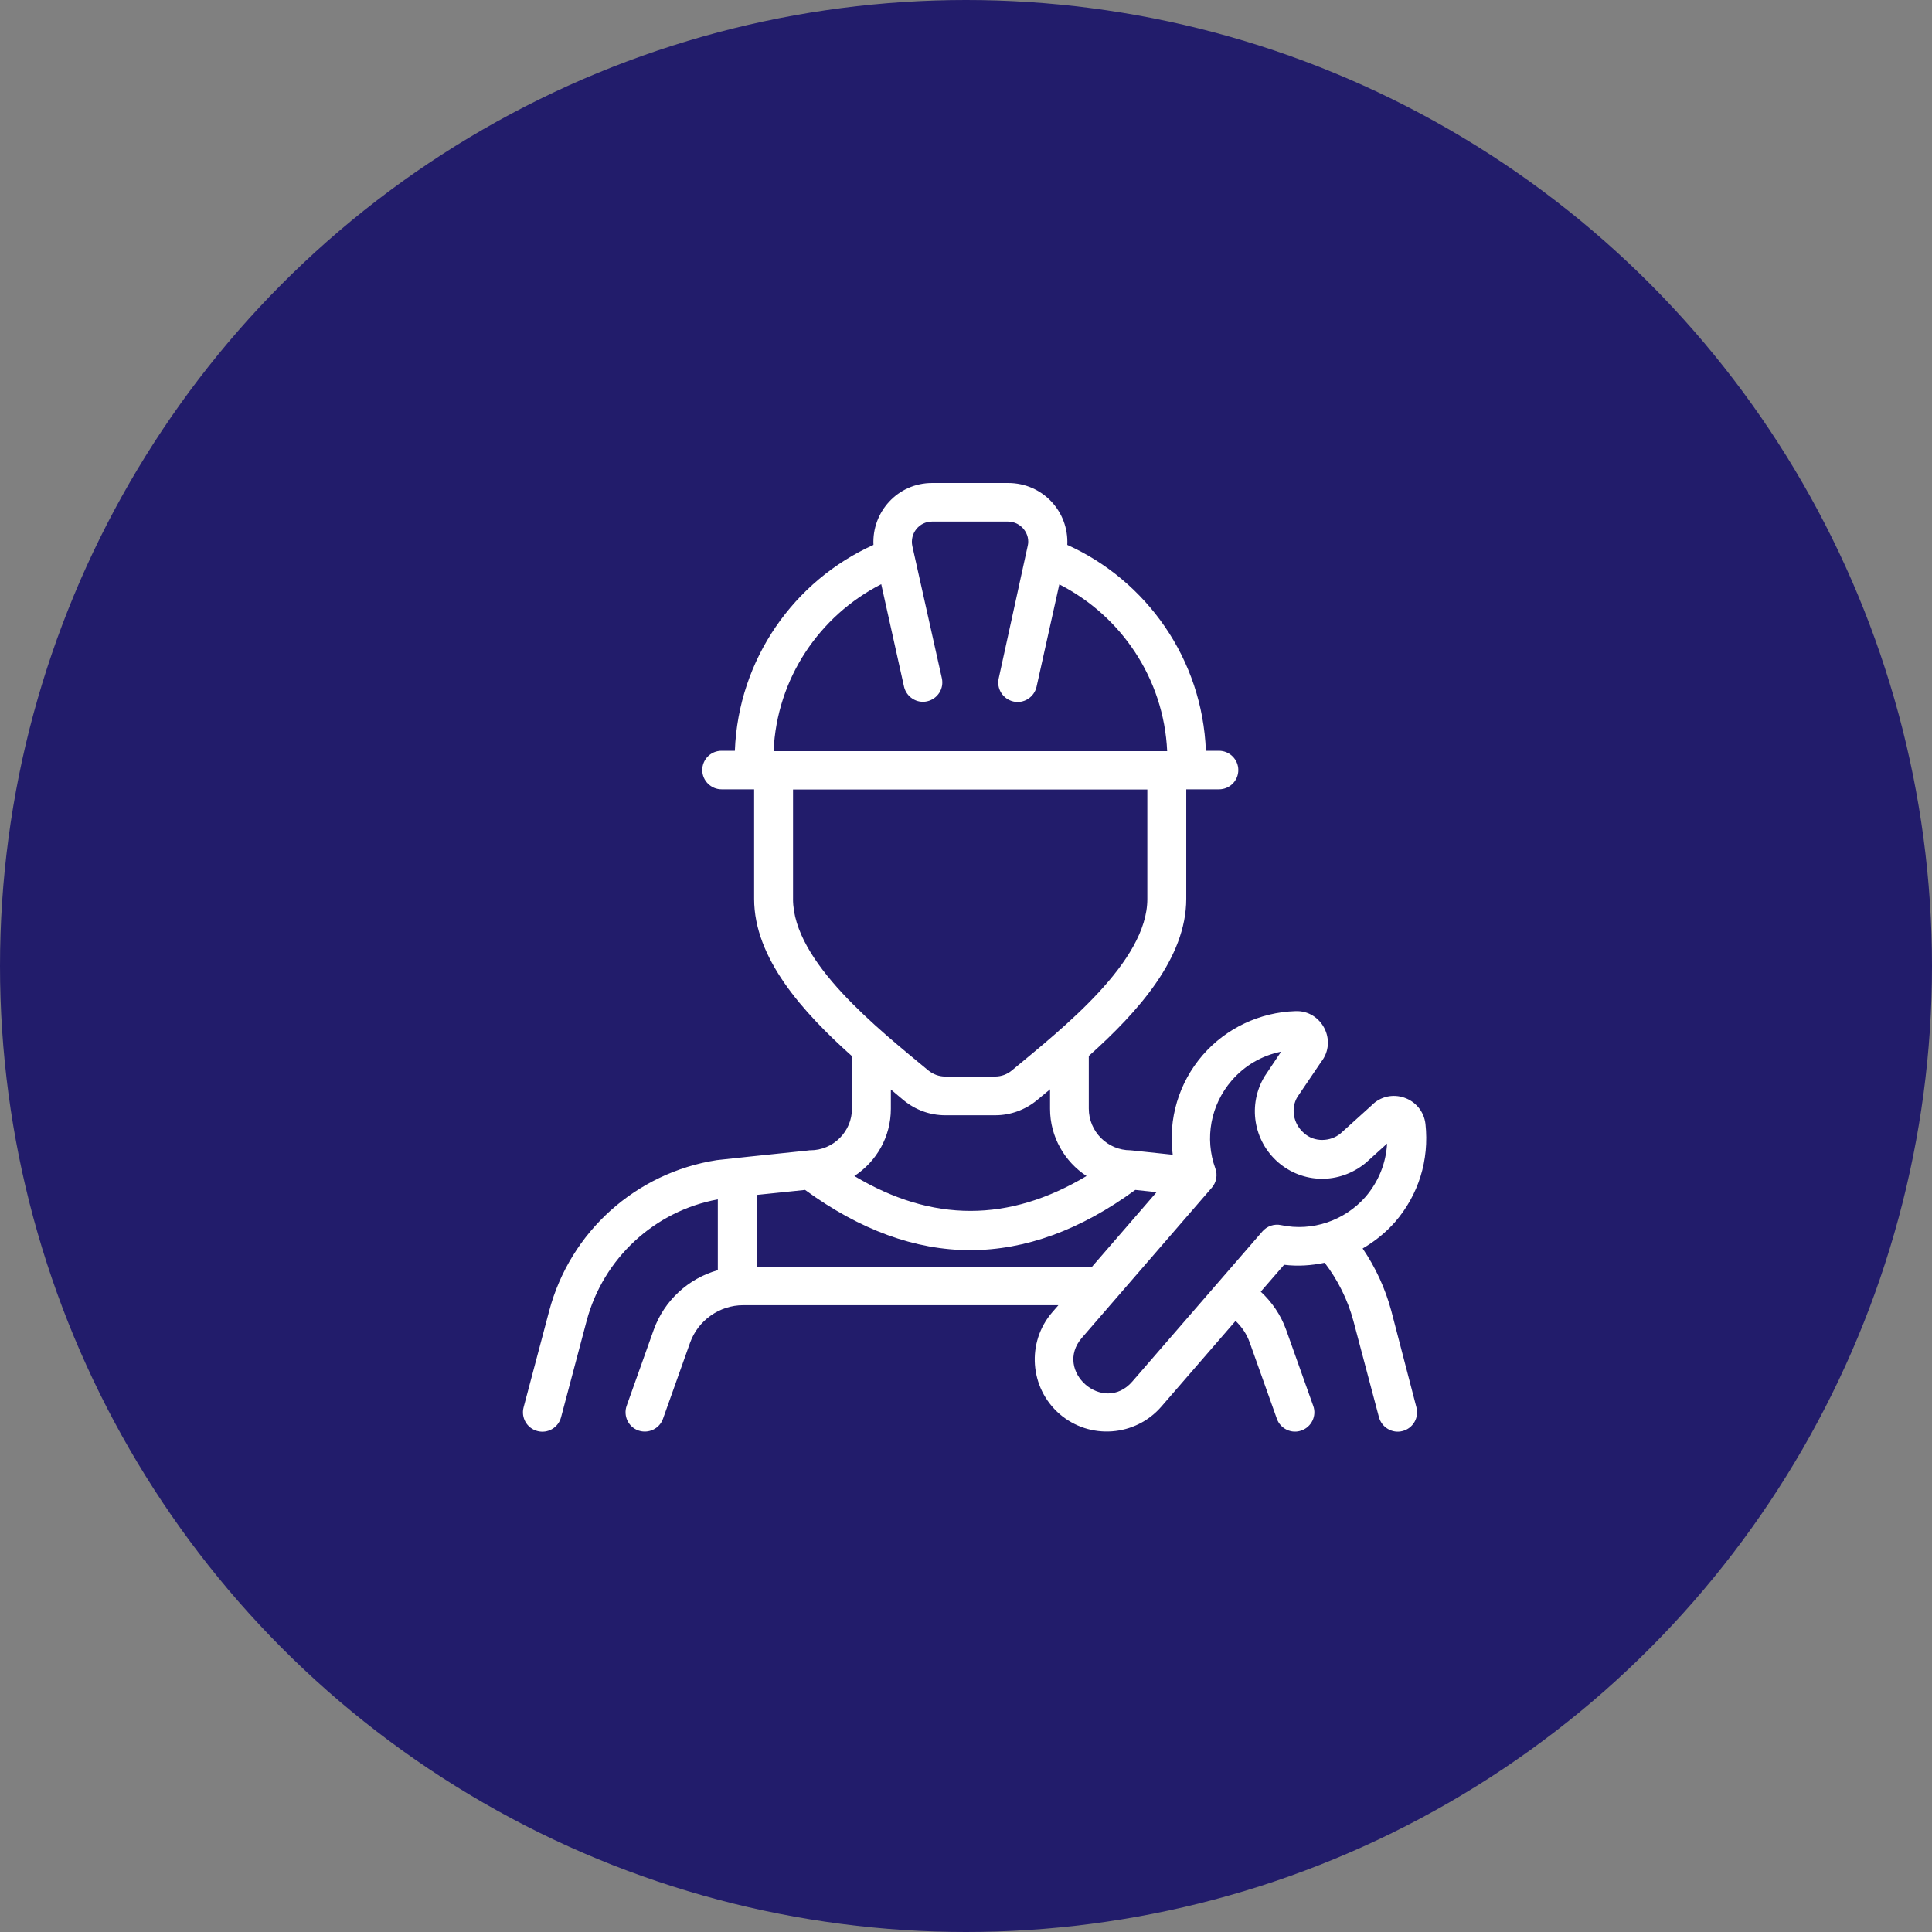
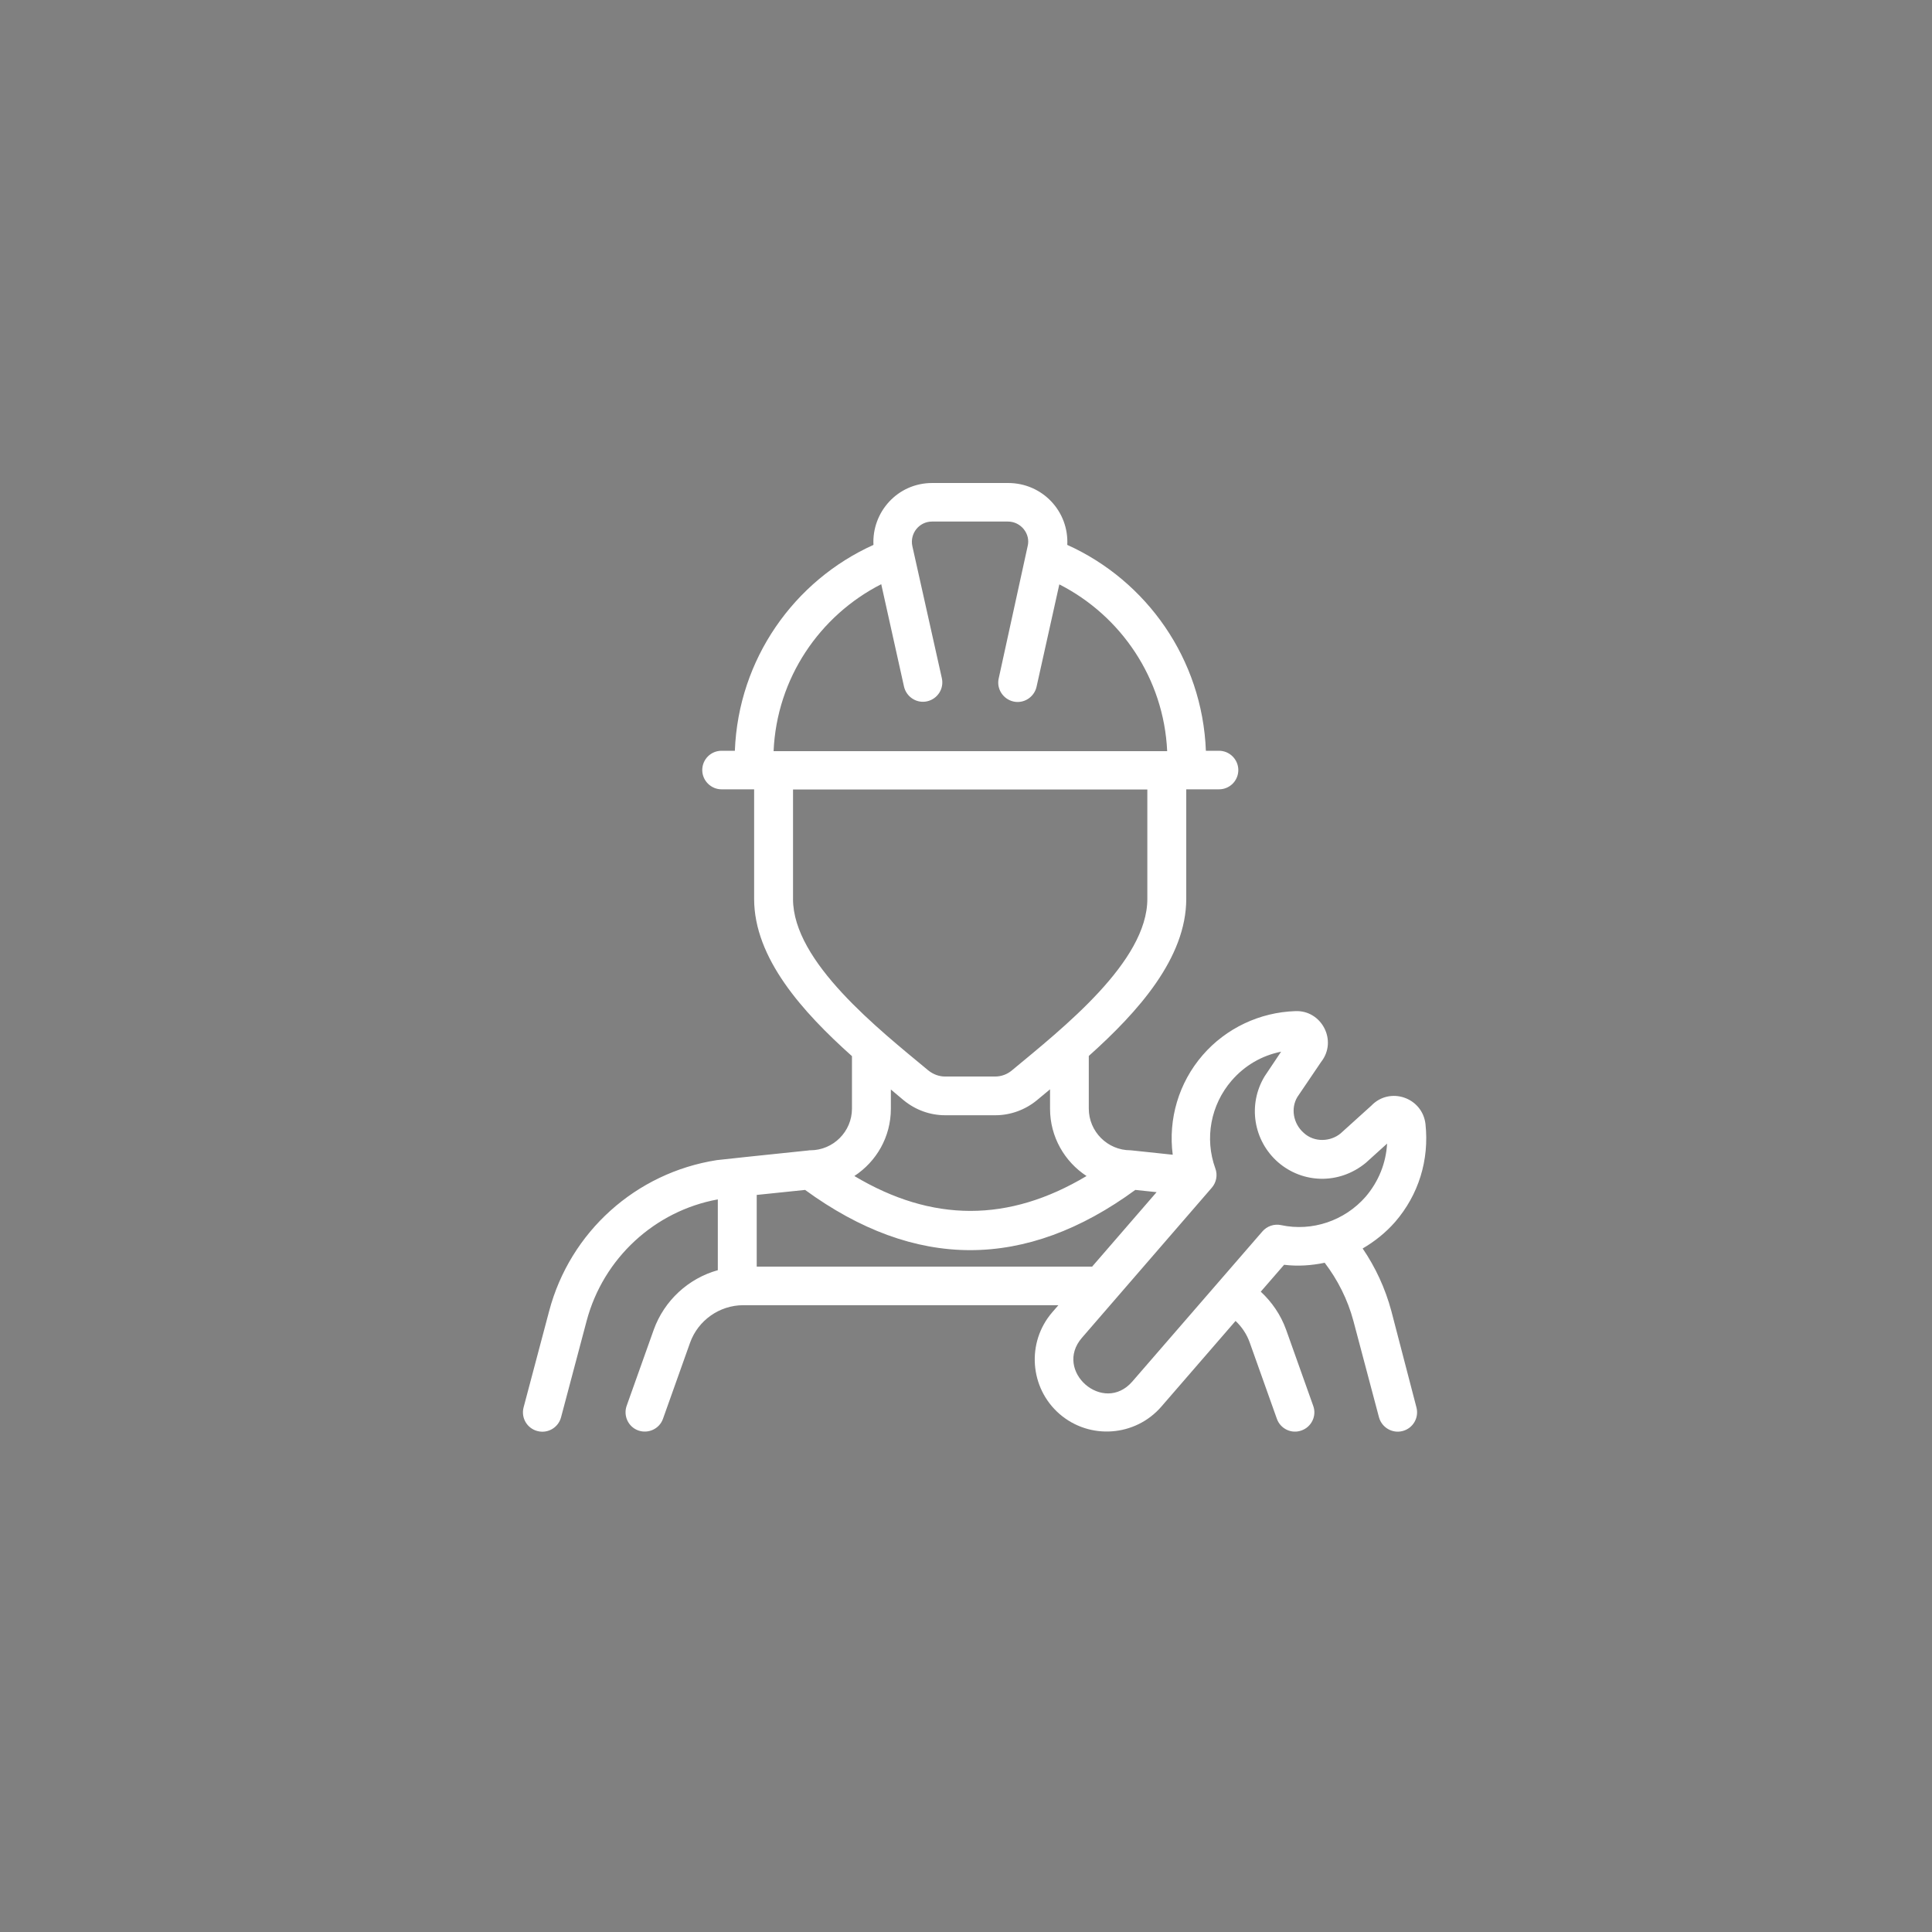
<svg xmlns="http://www.w3.org/2000/svg" fill="none" height="112" viewBox="0 0 112 112" width="112">
  <rect x="0" y="0" width="112" height="112" fill="#808080" stroke="none" />
-   <circle cx="56" cy="56" fill="#221c6b" r="56" />
  <path d="m80.659 76.007c-.354-1.321-.924-2.546-1.665-3.631.698-.408 1.332-.913 1.88-1.536 1.364-1.579 1.987-3.588 1.762-5.683-.183-1.536-2.062-2.181-3.137-1.063l-1.783 1.611c-.58.483-1.525.537-2.138-.032-.612-.537-.763-1.429-.365-2.084l1.375-2.03c.967-1.235.021-3.008-1.493-2.943-2.062.065-4.018.988-5.371 2.546-1.397 1.611-2.009 3.717-1.74 5.779l-2.331-.247c-.043 0-.075-.011-.118-.011-1.332 0-2.417-1.085-2.417-2.417v-3.051c2.868-2.567 5.65-5.683 5.65-9.109v-6.349h.032 1.869c.623 0 1.117-.505 1.117-1.117 0-.612-.505-1.117-1.117-1.117h-.763c-.204-5.317-3.438-9.861-8.035-11.935.097-1.944-1.44-3.588-3.427-3.588h-4.404c-2.019 0-3.502 1.697-3.405 3.588-4.598 2.073-7.831 6.617-8.035 11.935h-.773c-.623 0-1.117.505-1.117 1.117 0 .612.505 1.117 1.117 1.117h1.869.021v6.349c0 3.438 2.804 6.553 5.672 9.12v3.04c0 1.332-1.085 2.417-2.417 2.417-.043 0-.075 0-.118.011-3.631.376-3.706.387-5.296.559-4.694.73-8.508 4.157-9.722 8.744l-1.482 5.586c-.161.602.193 1.214.795 1.375.602.161 1.214-.193 1.375-.795l1.482-5.586c.967-3.642 3.953-6.381 7.606-7.047v4.104c-1.697.473-3.104 1.751-3.717 3.459l-1.568 4.404c-.204.58.097 1.225.677 1.429s1.225-.097 1.429-.677l1.568-4.404c.462-1.3 1.708-2.181 3.083-2.181h18.272l-.354.408c-1.504 1.74-1.321 4.383.419 5.897 1.751 1.515 4.394 1.31 5.897-.419l4.308-4.974c.365.344.655.773.827 1.268l1.568 4.404c.204.58.849.892 1.429.677.58-.204.892-.849.677-1.429l-1.568-4.404c-.311-.87-.827-1.611-1.472-2.213l1.353-1.558c.795.097 1.579.043 2.353-.118.752.988 1.332 2.127 1.665 3.373l1.482 5.586c.161.591.773.956 1.375.795.602-.161.956-.773.795-1.375zm-29.573-42.142 1.321 5.941c.14.602.741.988 1.343.849.602-.14.988-.731.849-1.343l-1.708-7.648c-.161-.741.398-1.429 1.139-1.429h4.404c.752 0 1.321.72 1.139 1.429l-1.676 7.659c-.14.602.247 1.203.849 1.343.602.14 1.203-.247 1.343-.849l1.321-5.94c3.566 1.815 6.059 5.446 6.252 9.668-12.987 0-9.861 0-22.816 0 .183-4.232 2.675-7.863 6.241-9.679zm-5.113 18.251v-6.349h20.539v6.349c0 3.631-4.888 7.477-7.853 9.937-.269.226-.612.354-.967.354h-2.911c-.344 0-.688-.129-.967-.354-2.857-2.374-7.842-6.284-7.842-9.937zm6.413 11.666c.677.559 1.525.87 2.406.87h2.911c.87 0 1.73-.311 2.406-.87.075-.064-.279.236.763-.634v1.128c0 1.633.849 3.072 2.116 3.899-4.512 2.696-8.948 2.696-13.46 0 1.278-.838 2.116-2.267 2.116-3.899v-1.117c.075.064-.269-.226.741.623zm-8.518 9.646v-4.157l2.804-.29c3.18 2.32 6.381 3.491 9.571 3.491 3.201 0 6.402-1.171 9.571-3.491l1.235.129-3.738 4.318zm30.4-2.406c-.398-.086-.817.054-1.085.365l-7.541 8.701c-1.676 1.934-4.587-.612-2.922-2.535l7.53-8.701c.269-.311.344-.741.204-1.117-.634-1.74-.269-3.685.945-5.092.763-.881 1.751-1.45 2.868-1.676l-.956 1.429c-.988 1.633-.655 3.728.784 4.984 1.418 1.225 3.523 1.31 5.081.032l1.235-1.117c-.065 1.139-.494 2.202-1.246 3.083-1.214 1.386-3.094 2.03-4.898 1.644z" fill="#fff" />
</svg>